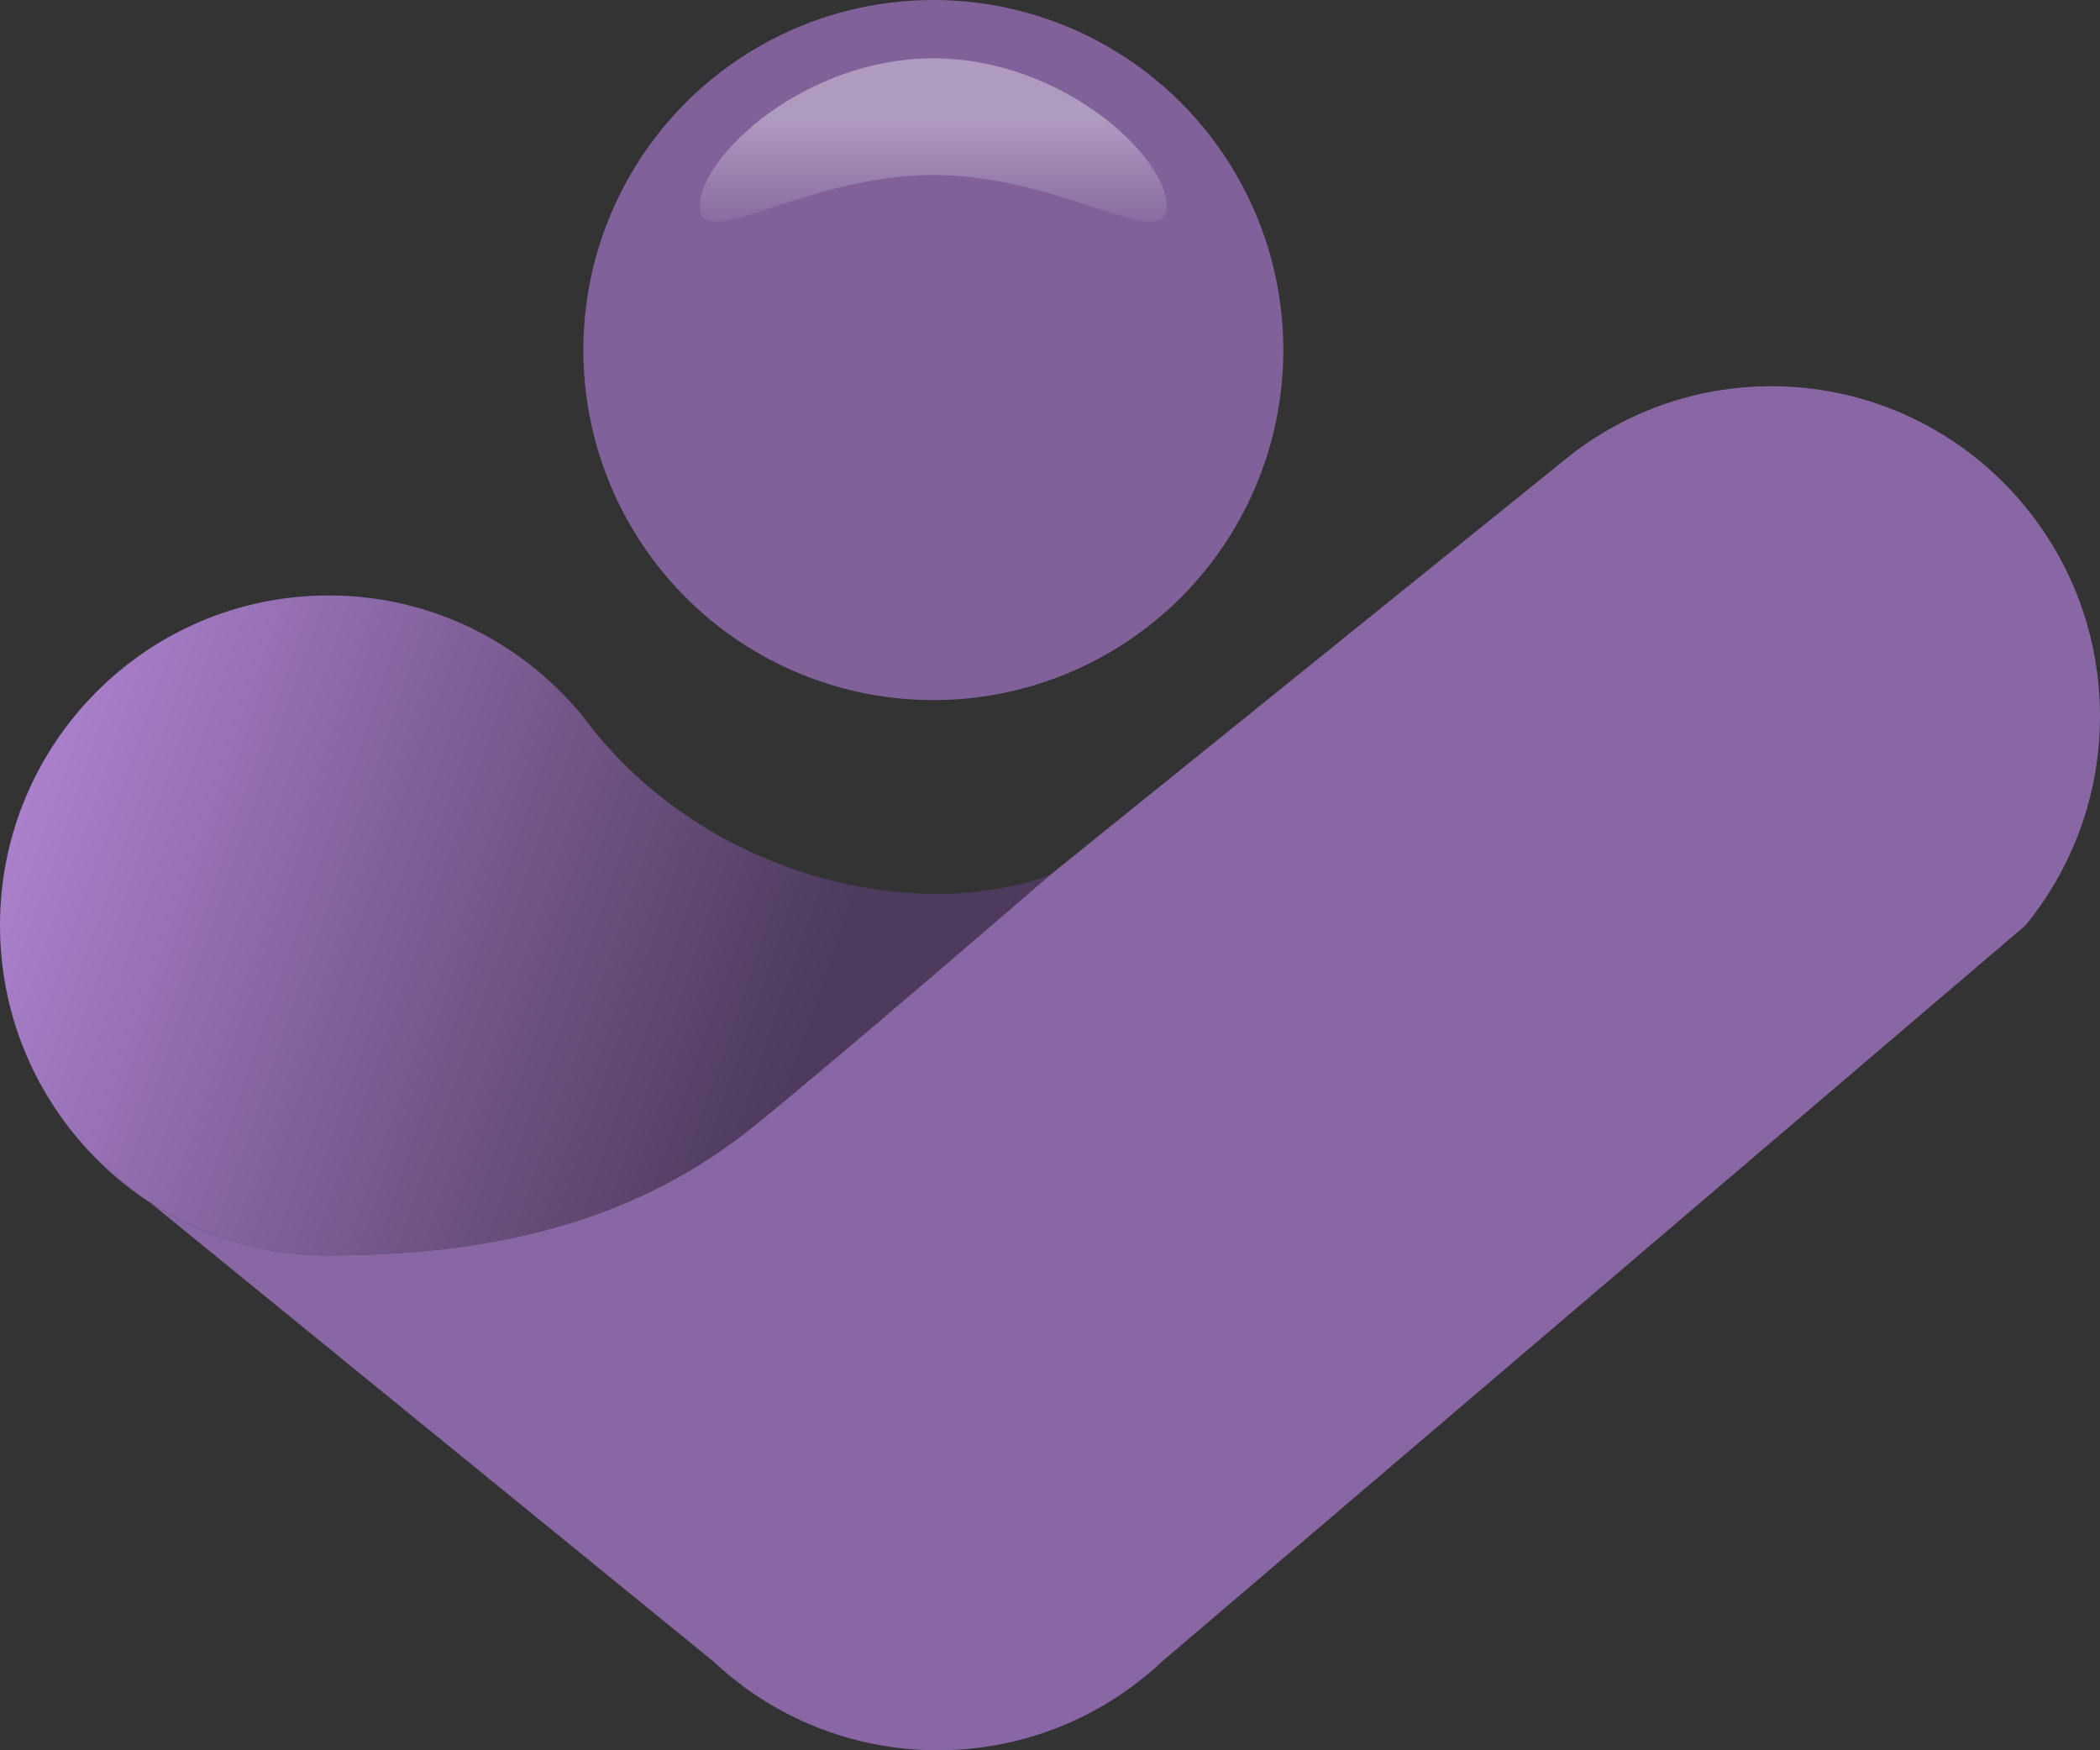
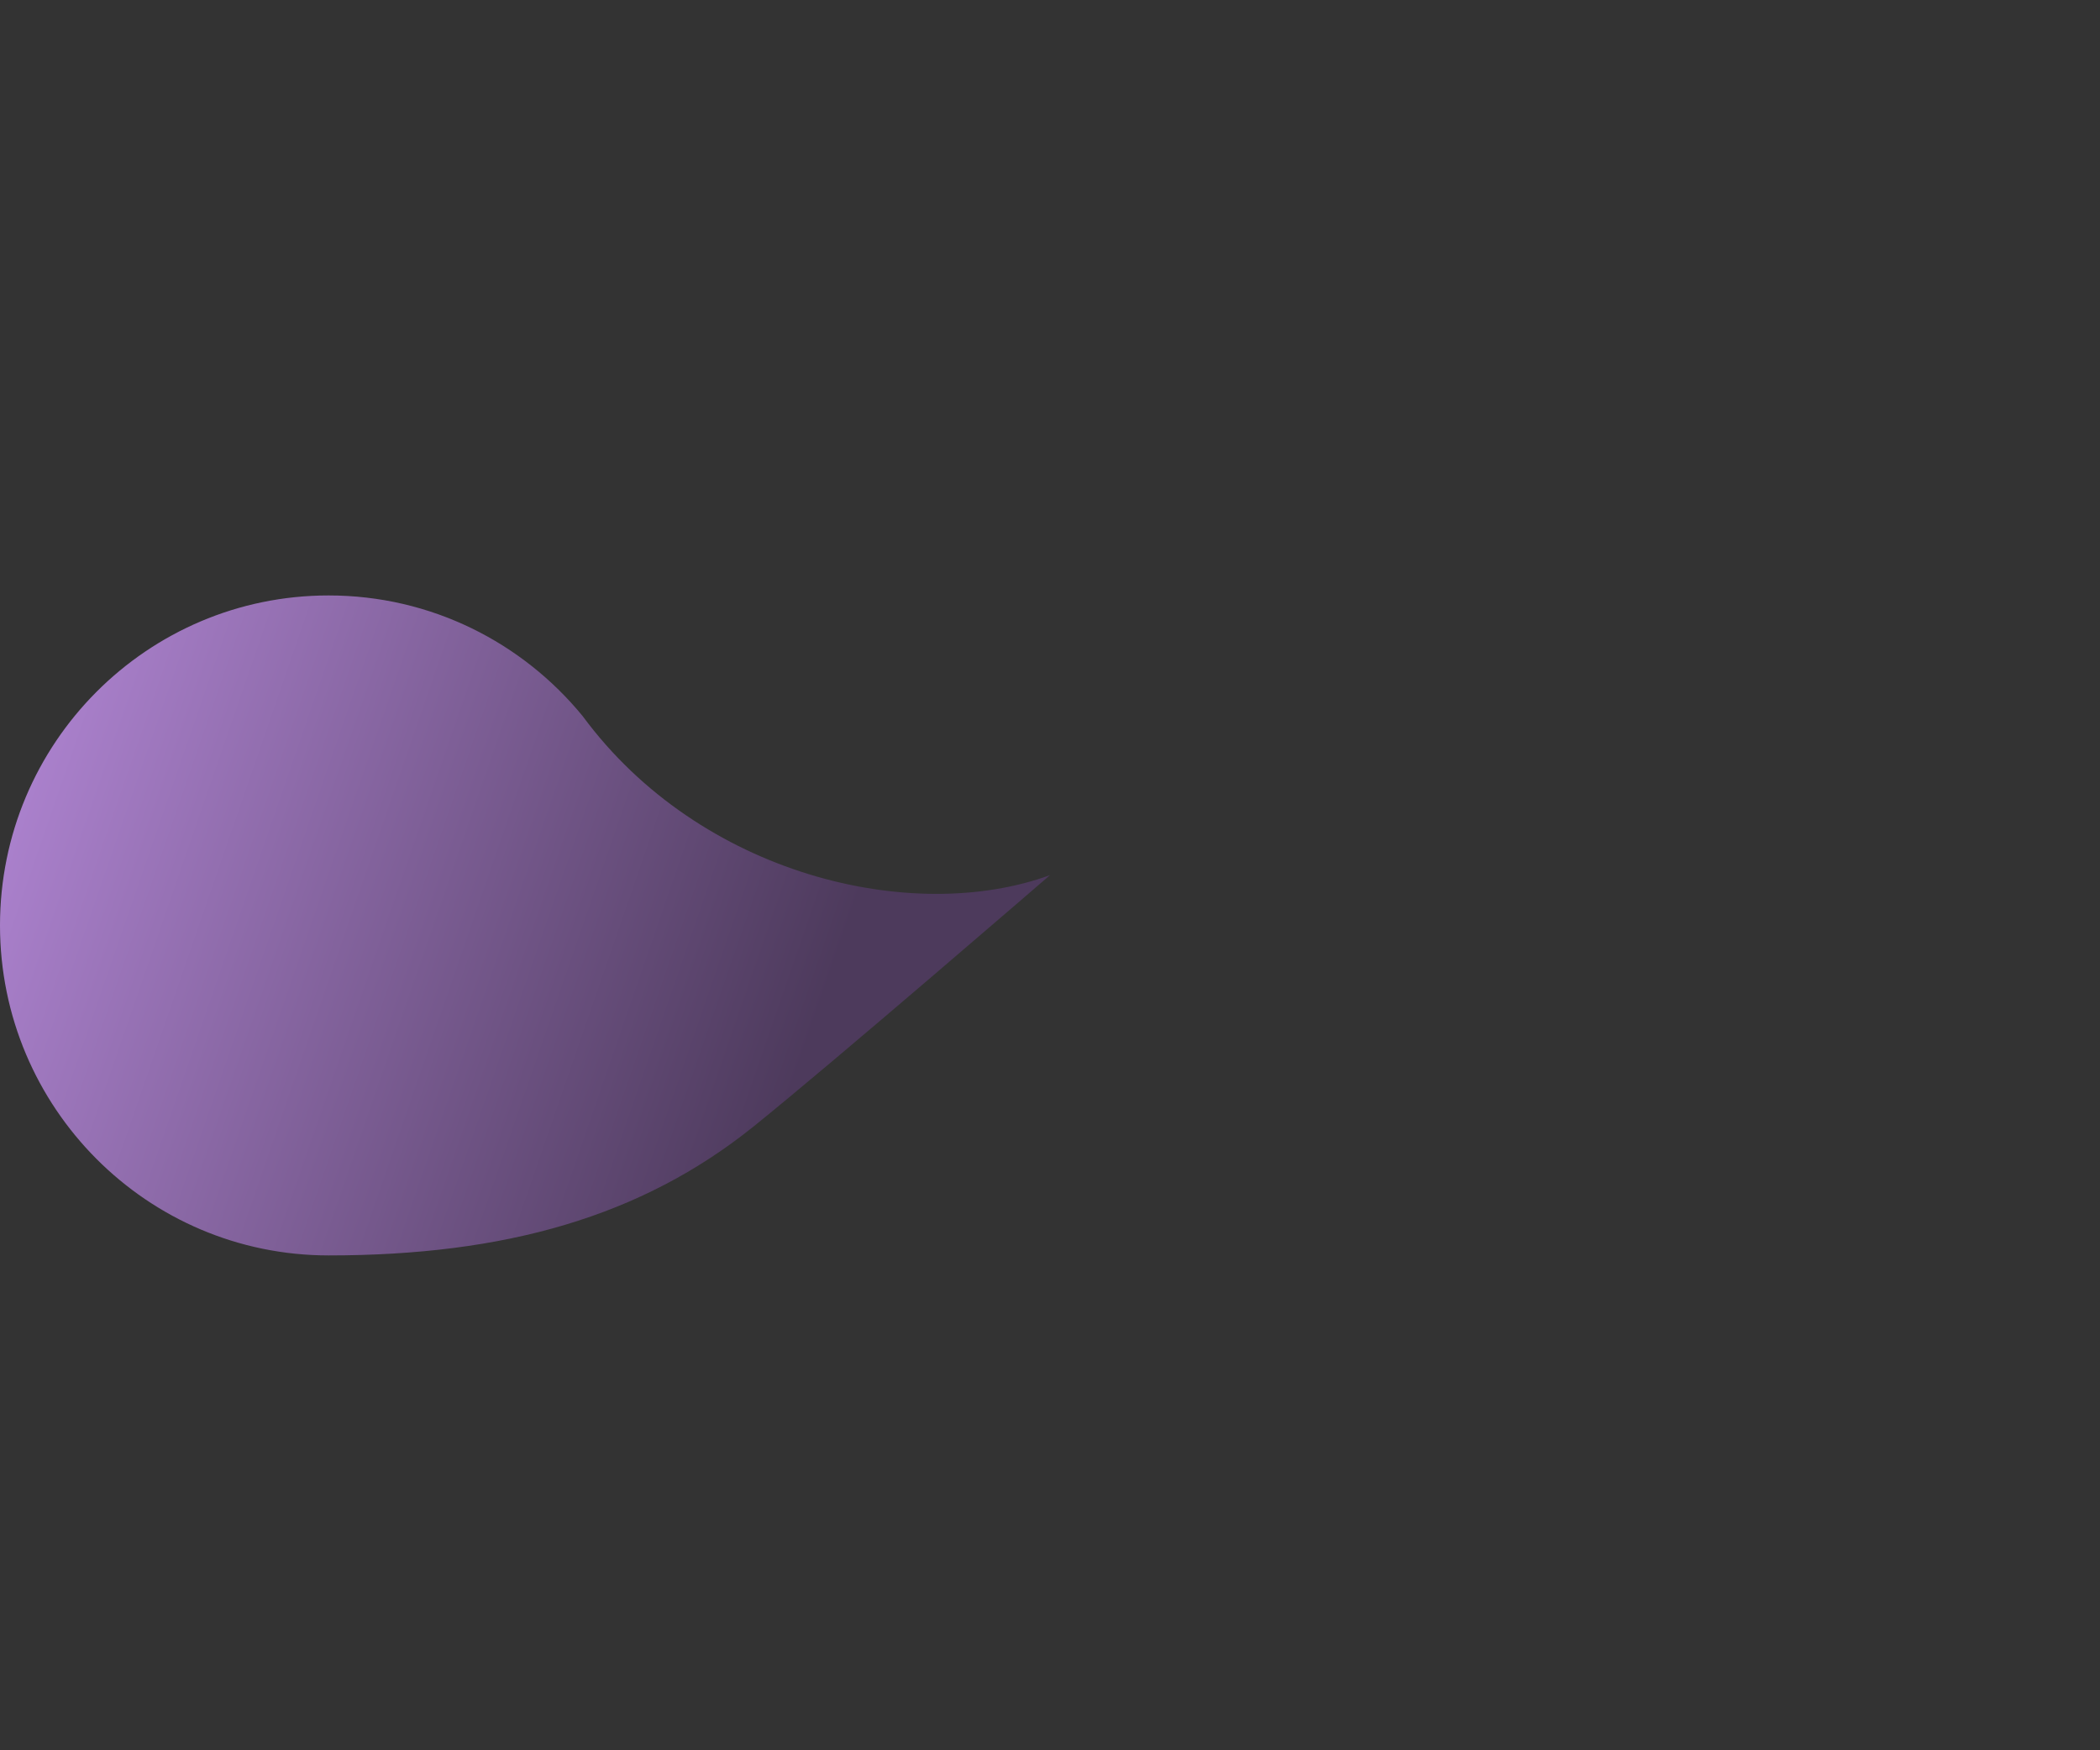
<svg xmlns="http://www.w3.org/2000/svg" width="18" height="15" viewBox="0 0 18 15" fill="none">
  <rect x="0" y="0" width="18" height="15" fill="#333333" stroke="none" />
  <path d="M2.817 5.103C1.261 5.103 0 6.369 0 7.931C0 8.712 0.316 9.419 0.826 9.931C1.335 10.442 2.039 10.759 2.817 10.759C4.328 10.759 5.496 10.428 6.458 9.655C7.145 9.103 9 7.5 9 7.5C7.818 7.931 6 7.5 4.995 6.138C4.478 5.506 3.694 5.103 2.817 5.103Z" fill="url(#paint0_linear_238_4012)" />
-   <path d="M18 6.138C18 4.576 16.739 3.31 15.183 3.31C14.537 3.31 13.941 3.529 13.466 3.897L9 7.5C9 7.5 7.145 9.103 6.458 9.655C5.496 10.428 4.328 10.759 2.817 10.759C2.039 10.759 1.335 10.442 0.826 9.931L6.114 14.238C6.618 14.711 7.294 15 8.038 15C8.782 15 9.458 14.711 9.962 14.238L17.361 7.931C17.76 7.443 18 6.819 18 6.138Z" fill="#8967A4" />
-   <circle cx="8" cy="3" r="3" fill="#80619A" />
-   <path d="M10 1.763C10 2.184 9.105 1.5 8 1.5C6.895 1.5 6 2.184 6 1.763C6 1.342 6.895 0.5 8 0.5C9.105 0.5 10 1.342 10 1.763Z" fill="url(#paint1_linear_238_4012)" fill-opacity="0.4" />
  <defs>
    <linearGradient id="paint0_linear_238_4012" x1="-1.15656e-07" y1="7.172" x2="6.738" y2="9.501" gradientUnits="userSpaceOnUse">
      <stop stop-color="#AB81CD" />
      <stop offset="1" stop-color="#4D3A5C" />
    </linearGradient>
    <linearGradient id="paint1_linear_238_4012" x1="8" y1="1" x2="8" y2="2" gradientUnits="userSpaceOnUse">
      <stop stop-color="#F7F2FA" />
      <stop offset="1" stop-color="#F7F2FA" stop-opacity="0.1" />
    </linearGradient>
  </defs>
</svg>